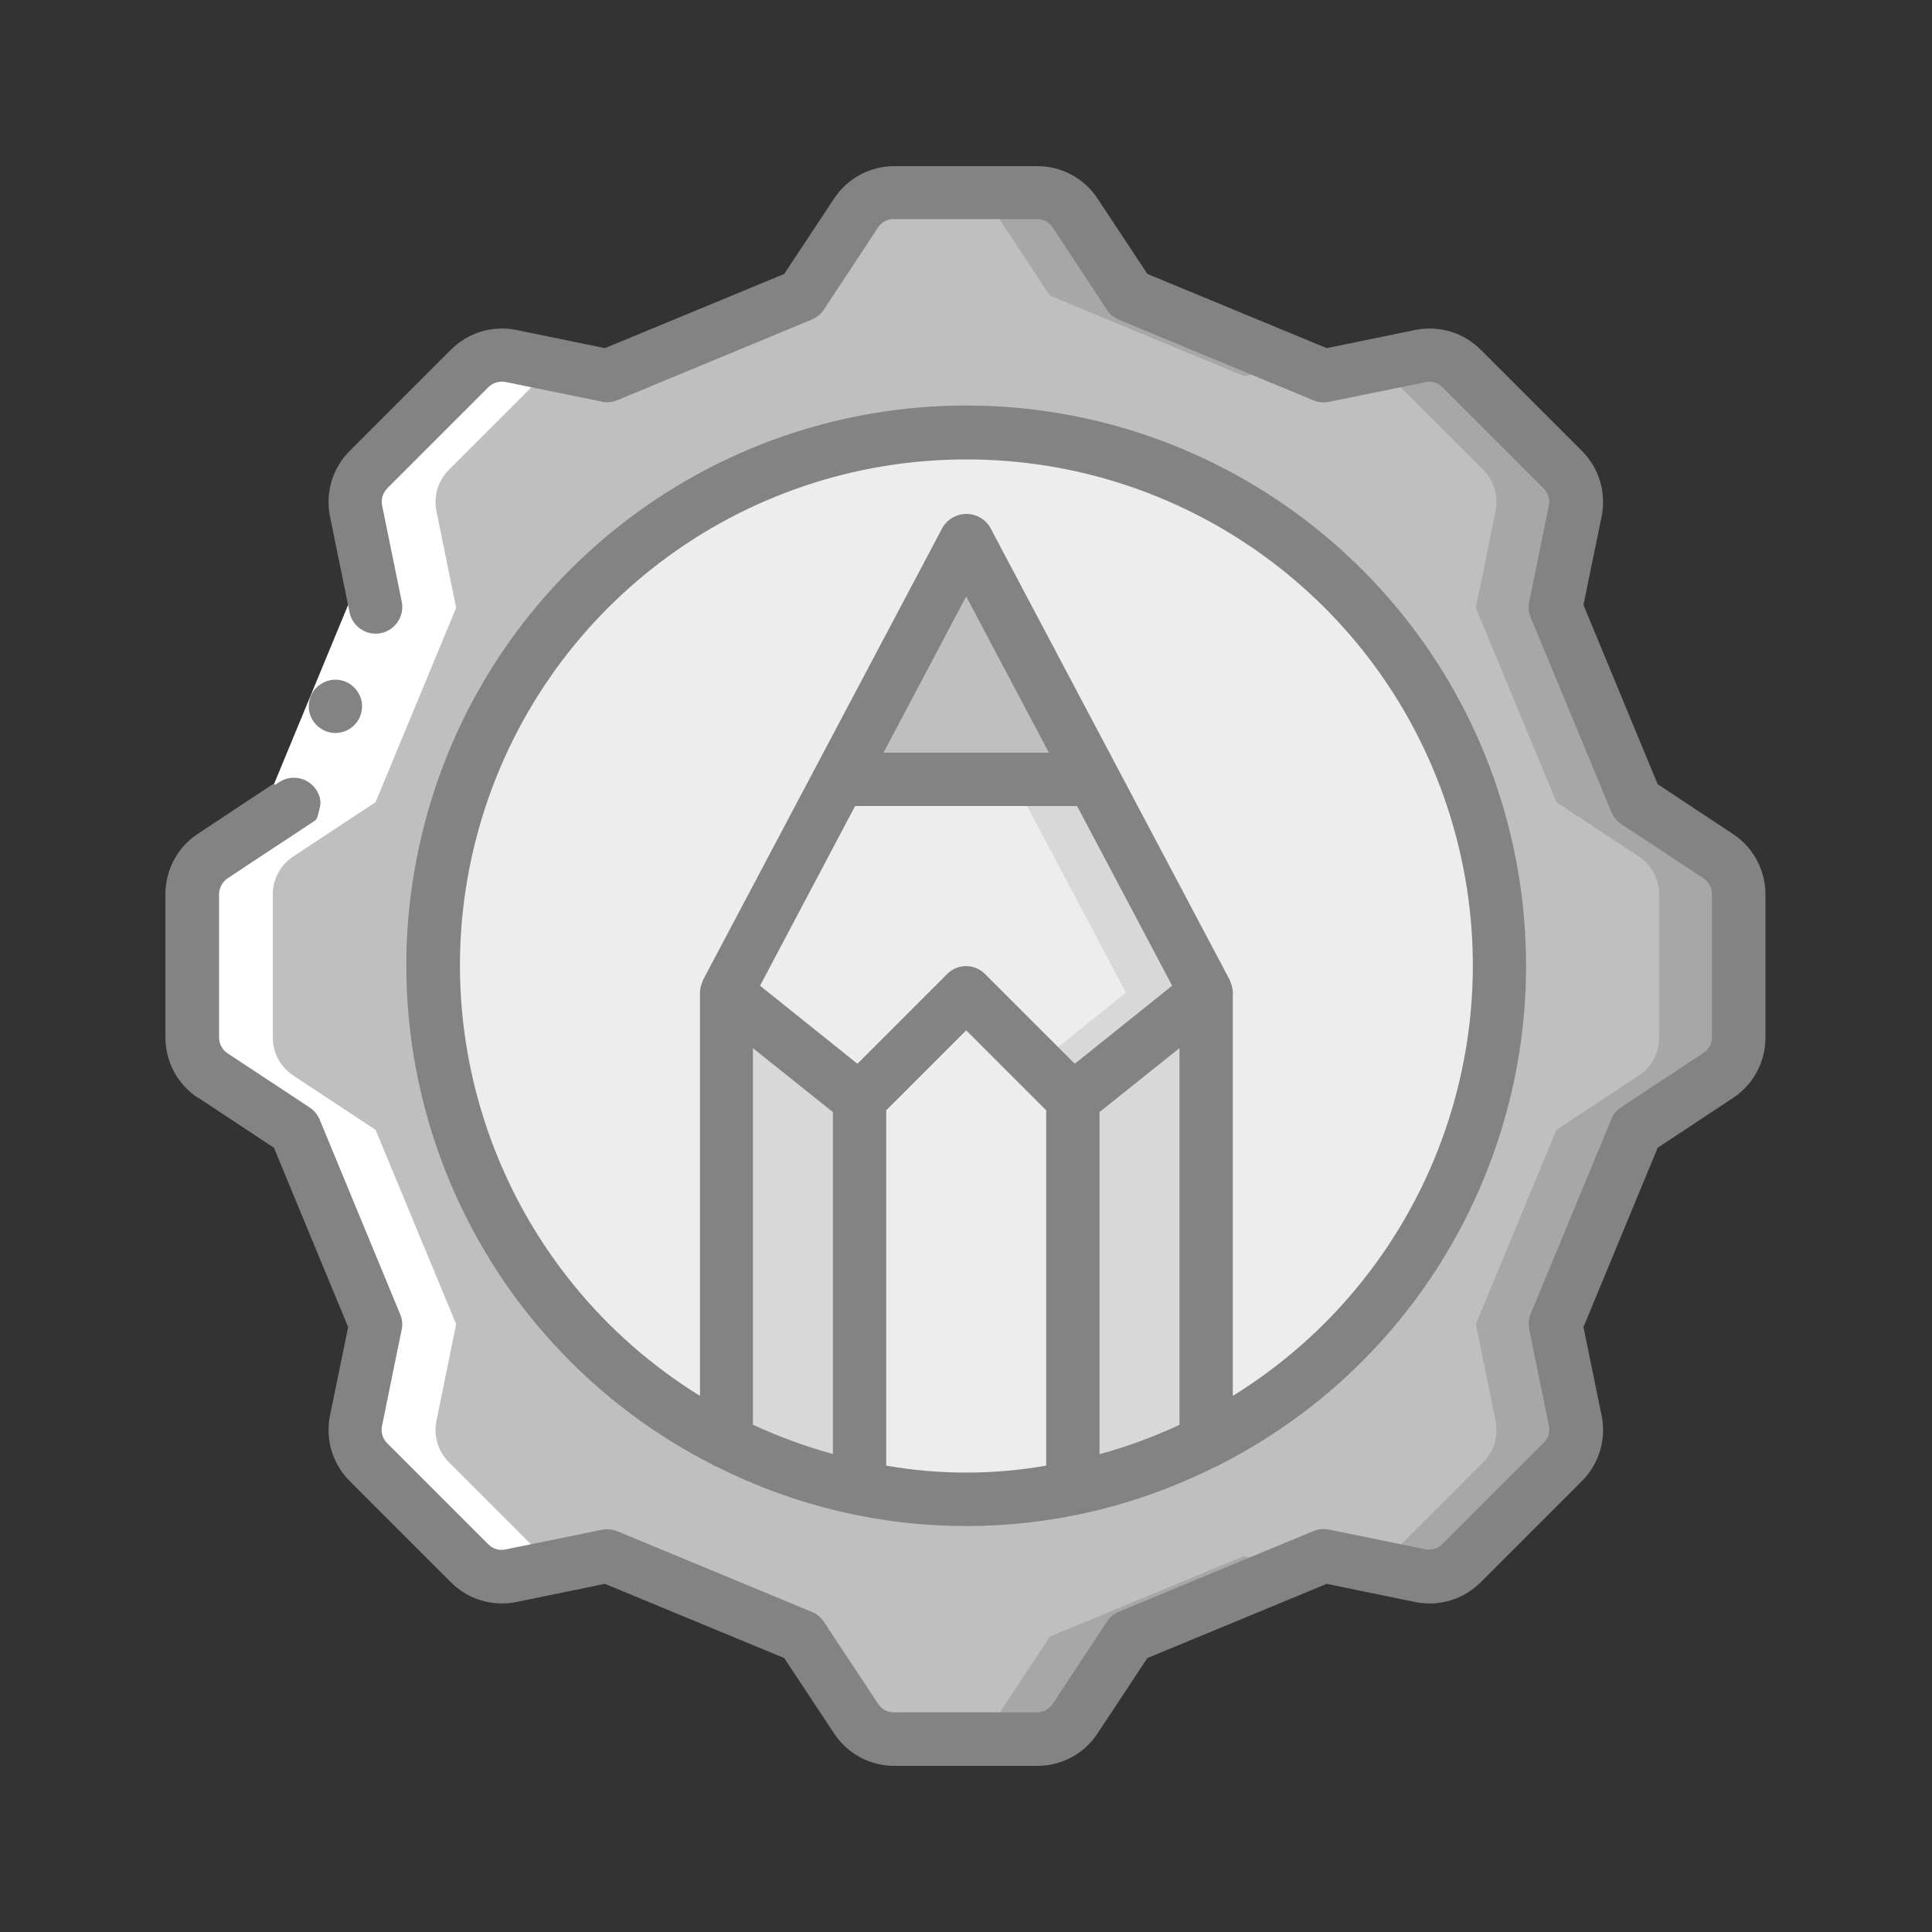
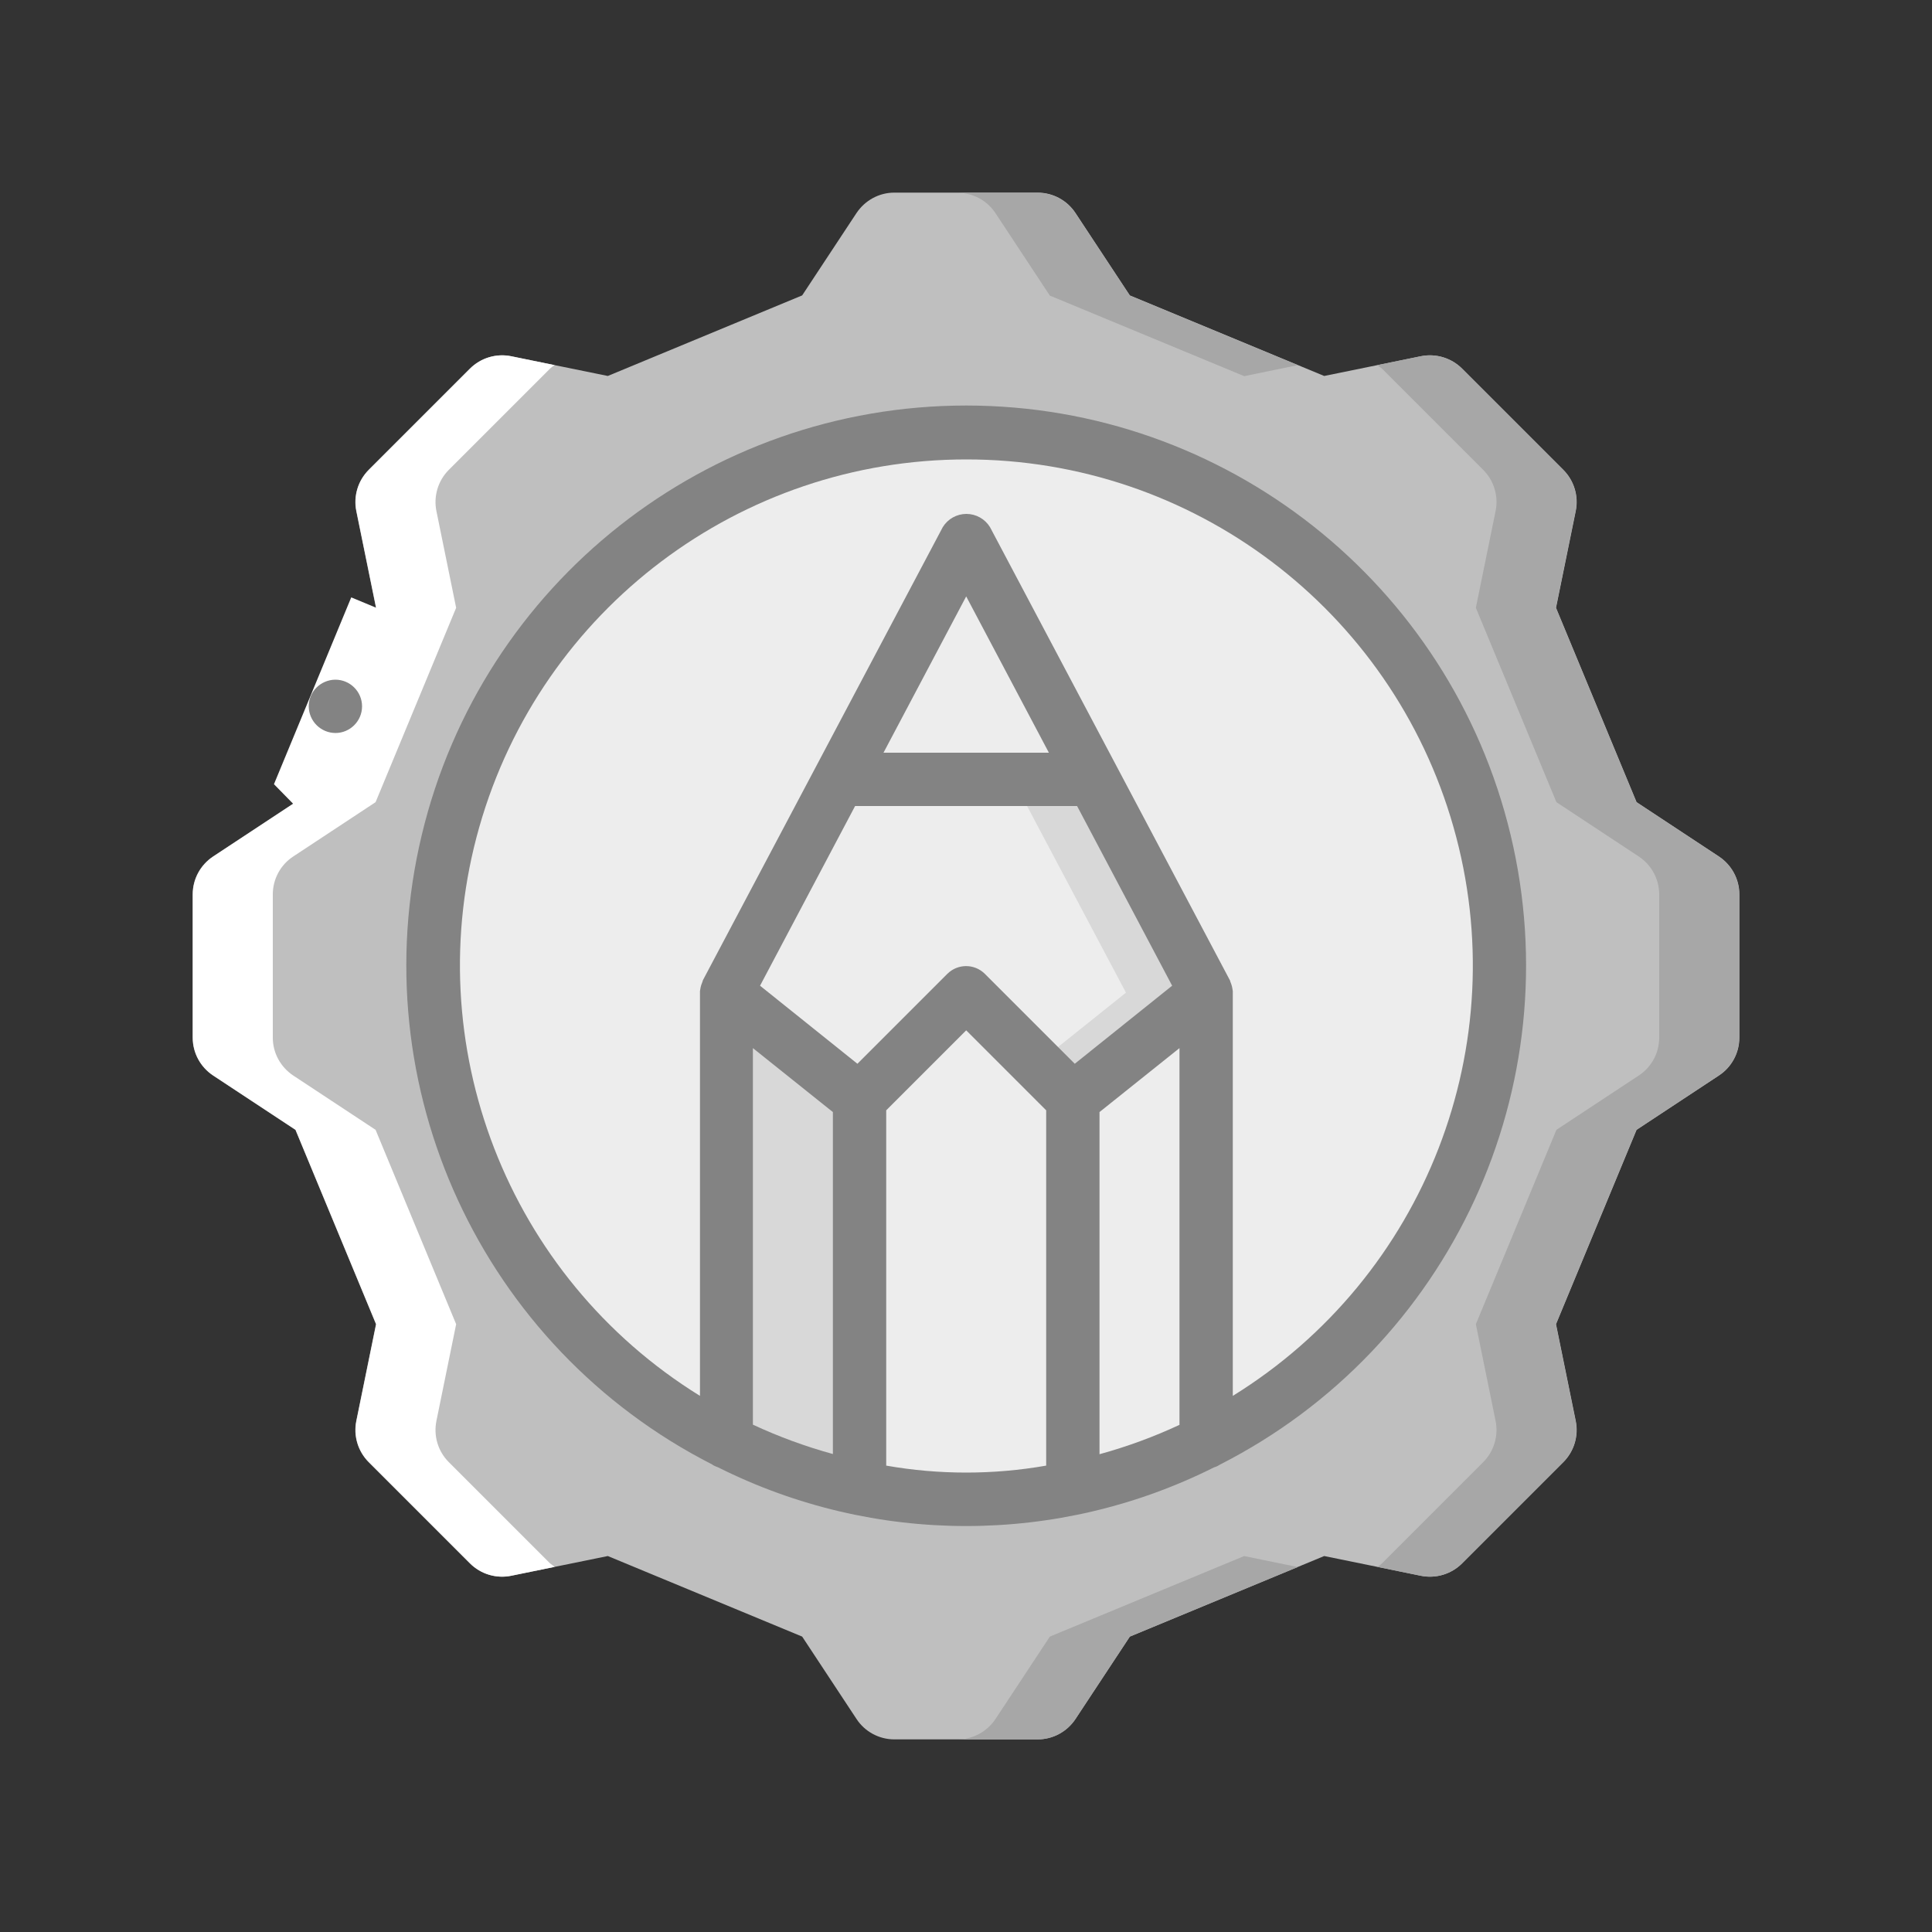
<svg xmlns="http://www.w3.org/2000/svg" id="Camada_1" data-name="Camada 1" viewBox="0 0 100 100">
  <rect x="0" y="0" width="100" height="100" fill="#333333" stroke="none" />
  <defs>
    <style>
      .cls-1 {
        fill: #a7a7a7;
      }

      .cls-1, .cls-2, .cls-3, .cls-4, .cls-5, .cls-6 {
        stroke-width: 0px;
      }

      .cls-2 {
        fill: #bfbfbf;
      }

      .cls-3 {
        fill: #fff;
      }

      .cls-4 {
        fill: #ededed;
      }

      .cls-5 {
        fill: #838383;
      }

      .cls-6 {
        fill: #d8d8d8;
      }
    </style>
  </defs>
  <g id="Page-1">
    <g id="_051---Drawing" data-name="051---Drawing">
      <g id="Icons_copy_2" data-name="Icons copy 2">
        <path id="Shape" class="cls-2" d="m41.52,15.29l2.81-4.26c.44-.66,1.17-1.06,1.96-1.06h7.42c.79,0,1.53.4,1.96,1.06l2.81,4.26,10.06,4.17,5-1.02c.77-.16,1.58.08,2.14.64l5.24,5.24c.56.56.8,1.36.64,2.14l-1.02,5,4.17,10.06,4.26,2.81c.66.44,1.06,1.17,1.06,1.96v7.42c0,.79-.4,1.53-1.06,1.96l-4.26,2.81-4.17,10.06,1.02,5c.16.77-.08,1.58-.64,2.14l-5.24,5.24c-.56.56-1.36.8-2.14.64l-5-1.02-10.06,4.17-2.81,4.26c-.44.66-1.17,1.06-1.96,1.06h-7.42c-.79,0-1.53-.4-1.96-1.06l-2.81-4.26-10.06-4.17-5,1.02c-.77.16-1.58-.08-2.14-.64l-5.24-5.24c-.56-.56-.8-1.36-.64-2.14l1.02-5-4.17-10.06-4.26-2.81c-.66-.44-1.06-1.17-1.06-1.96v-7.42c0-.79.4-1.53,1.06-1.96l4.26-2.81,4.17-10.06-1.02-5c-.16-.77.08-1.58.64-2.14l5.24-5.24c.56-.56,1.36-.8,2.14-.64l5,1.02,10.06-4.17Z" />
        <g>
          <path id="Shape-2" data-name="Shape" class="cls-1" d="m51.53,11.04l2.81,4.26,10.06,4.17,2.77-.57-8.69-3.6-2.81-4.26c-.44-.66-1.17-1.06-1.96-1.06h-4.14c.79,0,1.53.4,1.96,1.06Z" />
          <path id="Shape-3" data-name="Shape" class="cls-1" d="m64.4,80.54l-10.06,4.17-2.81,4.26c-.44.66-1.17,1.06-1.96,1.06h4.14c.79,0,1.53-.4,1.96-1.06l2.81-4.26,8.69-3.6-2.78-.57Z" />
          <path id="Shape-4" data-name="Shape" class="cls-1" d="m88.96,44.33l-4.26-2.81-4.17-10.06,1.02-5c.16-.77-.08-1.58-.64-2.14l-5.24-5.24c-.56-.56-1.36-.8-2.14-.64l-2.24.46c.08.06.16.12.24.18l5.24,5.24c.56.56.8,1.36.64,2.14l-1.02,5,4.17,10.06,4.26,2.81c.66.44,1.06,1.17,1.06,1.96v7.42c0,.79-.4,1.53-1.06,1.96l-4.26,2.81-4.17,10.06,1.02,5c.16.77-.08,1.58-.64,2.14l-5.24,5.24c-.07.07-.15.13-.24.18l2.24.46c.77.16,1.58-.08,2.14-.64l5.24-5.24c.56-.56.8-1.36.64-2.14l-1.02-5,4.17-10.06,4.26-2.81c.66-.44,1.06-1.17,1.06-1.96v-7.42c0-.79-.4-1.53-1.06-1.96Z" />
        </g>
        <circle id="Oval" class="cls-4" cx="50" cy="50" r="27.6" />
-         <path id="Shape-5" data-name="Shape" class="cls-4" d="m62.42,51.38l-6.9,5.52-5.52-5.52-5.52,5.52-6.9-5.52,5.85-11.04h13.14l5.85,11.04Z" />
        <path id="Shape-6" data-name="Shape" class="cls-6" d="m56.57,40.34h-4.14l5.85,11.04-4.6,3.68,1.84,1.84,6.9-5.52-5.85-11.04Z" />
-         <path id="Shape-7" data-name="Shape" class="cls-2" d="m56.57,40.34h-13.14l6.57-12.42,6.57,12.42Z" />
        <path id="Shape-8" data-name="Shape" class="cls-4" d="m55.52,56.9v20.15c-3.64.74-7.4.74-11.04,0v-20.15l5.52-5.52,5.52,5.52Z" />
        <g>
          <path id="Shape-9" data-name="Shape" class="cls-6" d="m44.48,56.9v20.15h-.04c-2.37-.49-4.67-1.29-6.83-2.39h-.03v-23.28l6.9,5.52Z" />
-           <path id="Shape-10" data-name="Shape" class="cls-6" d="m62.42,51.38v23.27h-.03c-2.16,1.11-4.46,1.91-6.83,2.39h-.04s0-20.13,0-20.13l6.9-5.52Z" />
        </g>
      </g>
      <g id="Icons_copy" data-name="Icons copy">
        <path id="Shape-11" data-name="Shape" class="cls-3" d="m11.04,55.67l4.26,2.81,4.17,10.06-1.02,5c-.16.77.08,1.58.64,2.14l5.24,5.24c.56.56,1.36.8,2.14.64l2.24-.46c-.08-.06-.16-.12-.24-.18l-5.24-5.24c-.56-.56-.8-1.36-.64-2.14l1.02-5-4.17-10.06-4.26-2.81c-.66-.44-1.06-1.17-1.06-1.96v-7.42c0-.79.4-1.53,1.06-1.96l4.26-2.81,4.17-10.06-1.02-5c-.16-.77.08-1.58.64-2.14l5.24-5.24c.07-.07.15-.13.24-.18l-2.24-.46c-.77-.16-1.58.08-2.14.64l-5.24,5.24c-.56.56-.8,1.36-.64,2.14l1.02,5-4.17,10.06-4.26,2.81c-.66.44-1.06,1.17-1.06,1.96v7.42c0,.79.4,1.53,1.06,1.96Z" />
      </g>
      <g id="Icons">
        <path id="Shape-12" data-name="Shape" class="cls-3" d="m16.15,42.6l-1.97-2.01,4-9.67,2.55,1.06-4.33,10.45-.26.17Z" />
        <g>
          <path id="Shape-13" data-name="Shape" class="cls-5" d="m17.37,37.94c-.76,0-1.38-.61-1.39-1.37s.61-1.38,1.37-1.39h.01c.76,0,1.38.62,1.38,1.38s-.62,1.38-1.38,1.38Z" />
-           <path id="Shape-14" data-name="Shape" class="cls-5" d="m10.28,56.83l3.9,2.58,3.84,9.28-.94,4.58c-.25,1.23.13,2.5,1.02,3.39l5.24,5.24c.89.89,2.16,1.27,3.39,1.02l4.58-.94,9.28,3.84,2.58,3.9c.69,1.05,1.86,1.68,3.11,1.68h7.42c1.25,0,2.42-.63,3.11-1.68l2.58-3.9,9.28-3.84,4.58.94c1.23.25,2.5-.13,3.39-1.02l5.24-5.24c.89-.89,1.27-2.16,1.02-3.39l-.94-4.58,3.84-9.28,3.9-2.58c1.05-.69,1.68-1.86,1.68-3.12v-7.42c0-1.25-.63-2.43-1.68-3.12l-3.9-2.58-3.84-9.28.94-4.58c.25-1.23-.13-2.5-1.02-3.39l-5.24-5.24c-.89-.89-2.16-1.27-3.39-1.02l-4.58.94-9.28-3.84-2.58-3.9c-.69-1.05-1.86-1.68-3.11-1.68h-7.42c-1.25,0-2.42.63-3.11,1.68l-2.58,3.9-9.28,3.84-4.58-.94c-1.23-.25-2.5.13-3.39,1.02l-5.24,5.24c-.89.89-1.27,2.16-1.02,3.39l1.02,5c.17.73.89,1.19,1.62,1.04.73-.15,1.21-.86,1.08-1.6l-1.02-5c-.07-.32.03-.65.26-.89l5.24-5.24c.23-.23.56-.33.88-.27l5,1.02c.27.06.55.03.8-.08l10.06-4.17c.25-.11.47-.28.62-.51l2.81-4.26c.18-.27.49-.44.81-.43h7.42c.33,0,.63.16.81.44l2.81,4.26c.15.23.37.41.62.51l10.06,4.17c.25.11.53.13.8.08l5-1.02c.32-.07.65.03.88.26l5.24,5.24c.23.23.33.56.27.88l-1.02,5c-.06.27-.03.55.08.8l4.17,10.06c.11.26.28.47.51.63l4.26,2.81c.27.18.44.49.44.81v7.42c0,.33-.16.63-.44.81l-4.26,2.81c-.23.15-.41.37-.51.63l-4.17,10.06c-.11.25-.13.53-.08.8l1.02,5c.07.32-.03.65-.27.88l-5.24,5.24c-.23.23-.56.33-.88.27l-5-1.02c-.27-.06-.55-.03-.8.08l-10.06,4.17c-.25.11-.47.28-.62.51l-2.81,4.26c-.18.27-.48.44-.81.44h-7.42c-.33,0-.63-.16-.81-.44l-2.81-4.25c-.15-.23-.37-.41-.62-.51l-10.06-4.17c-.25-.11-.53-.13-.8-.08l-5,1.02c-.32.07-.65-.03-.88-.26l-5.24-5.24c-.23-.23-.33-.56-.27-.88l1.02-5c.06-.27.03-.55-.08-.8l-4.16-10.06c-.11-.26-.28-.47-.51-.63l-4.26-2.81c-.27-.18-.44-.49-.44-.81v-7.35c-.02-.27.08-.54.26-.74.04-.05.09-.09.14-.13l.33-.22.77-.51,3.29-2.17.23-.16c.04-.08.08-.17.1-.26.05-.17.09-.34.12-.51.02-.19-.01-.38-.09-.55-.14-.34-.41-.61-.75-.75s-.72-.14-1.06,0c-.15.07-.3.16-.43.26-.04,0-.07-.02-.1-.05l-2.84,1.88-.77.51-.43.29c-.2.14-.38.3-.55.48-.66.71-1.01,1.65-1,2.62v7.35c0,1.25.63,2.43,1.68,3.12h0Z" />
          <path id="Shape-15" data-name="Shape" class="cls-5" d="m36.87,75.81c.09.06.19.1.3.14,8.08,4.05,17.59,4.05,25.67,0,.11-.03.21-.08.3-.14,11.95-6.08,18.17-19.55,15.05-32.59-3.12-13.03-14.78-22.23-28.18-22.23s-25.06,9.19-28.18,22.23c-3.12,13.03,3.1,26.51,15.05,32.59h0Zm7.39-34.09h11.49l4.92,9.3-5.04,4.04-4.65-4.65c-.54-.54-1.41-.54-1.95,0l-4.65,4.65-5.04-4.04,4.92-9.3Zm1.47-2.76l4.28-8.09,4.28,8.09h-8.56Zm11.18,18.6l4.14-3.31v19.5c-1.33.62-2.72,1.13-4.14,1.52v-17.7Zm-17.94-3.31l4.14,3.31v17.7c-1.42-.39-2.81-.9-4.14-1.52v-19.5Zm6.9,21.61v-18.39l4.14-4.14,4.14,4.14v18.39c-2.74.48-5.54.48-8.28,0Zm4.14-52.08c11.71-.01,22.01,7.75,25.22,19.02,3.21,11.27-1.46,23.29-11.42,29.45v-20.87s0-.05,0-.07-.01-.08-.02-.13c-.02-.13-.06-.26-.11-.37-.01-.02,0-.05-.02-.07l-12.42-23.46c-.26-.42-.72-.68-1.22-.68s-.96.26-1.22.68l-12.42,23.46s-.01.05-.02.07c-.05.12-.09.24-.11.37,0,.04-.02.08-.02.13s0,.05,0,.07v20.87c-9.96-6.16-14.63-18.19-11.42-29.45,3.21-11.27,13.51-19.03,25.22-19.02Z" />
        </g>
      </g>
    </g>
  </g>
</svg>